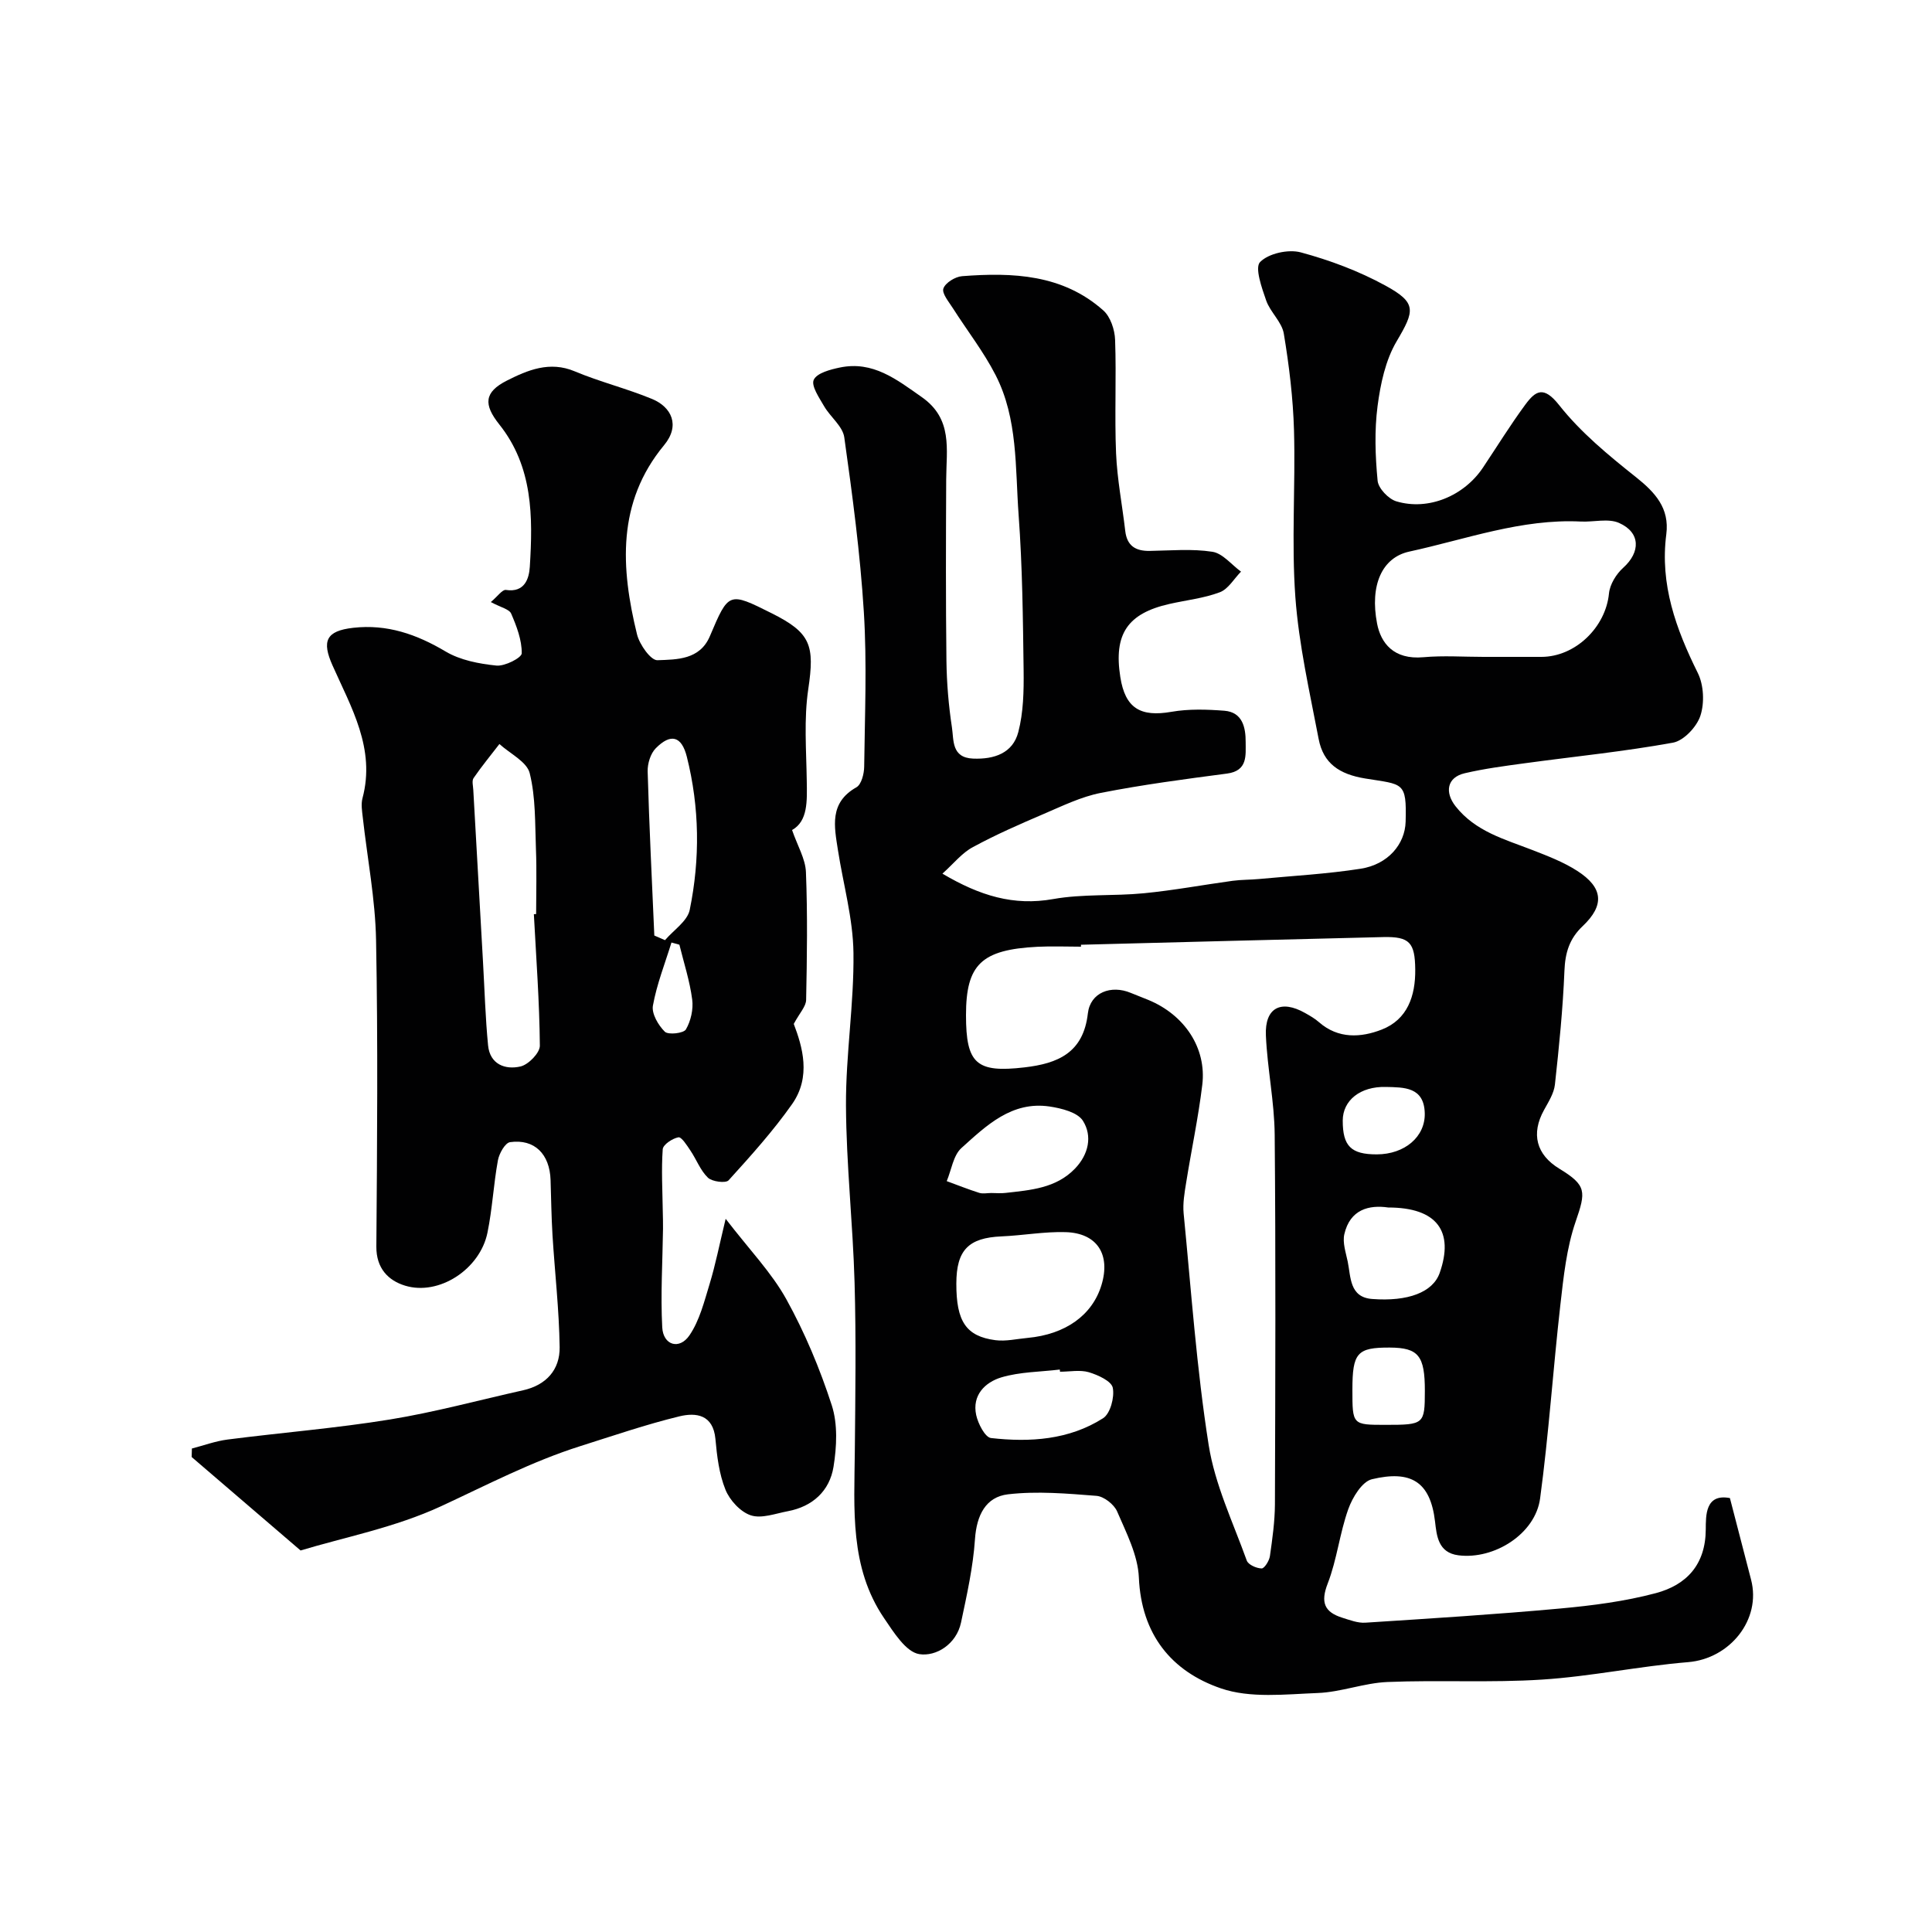
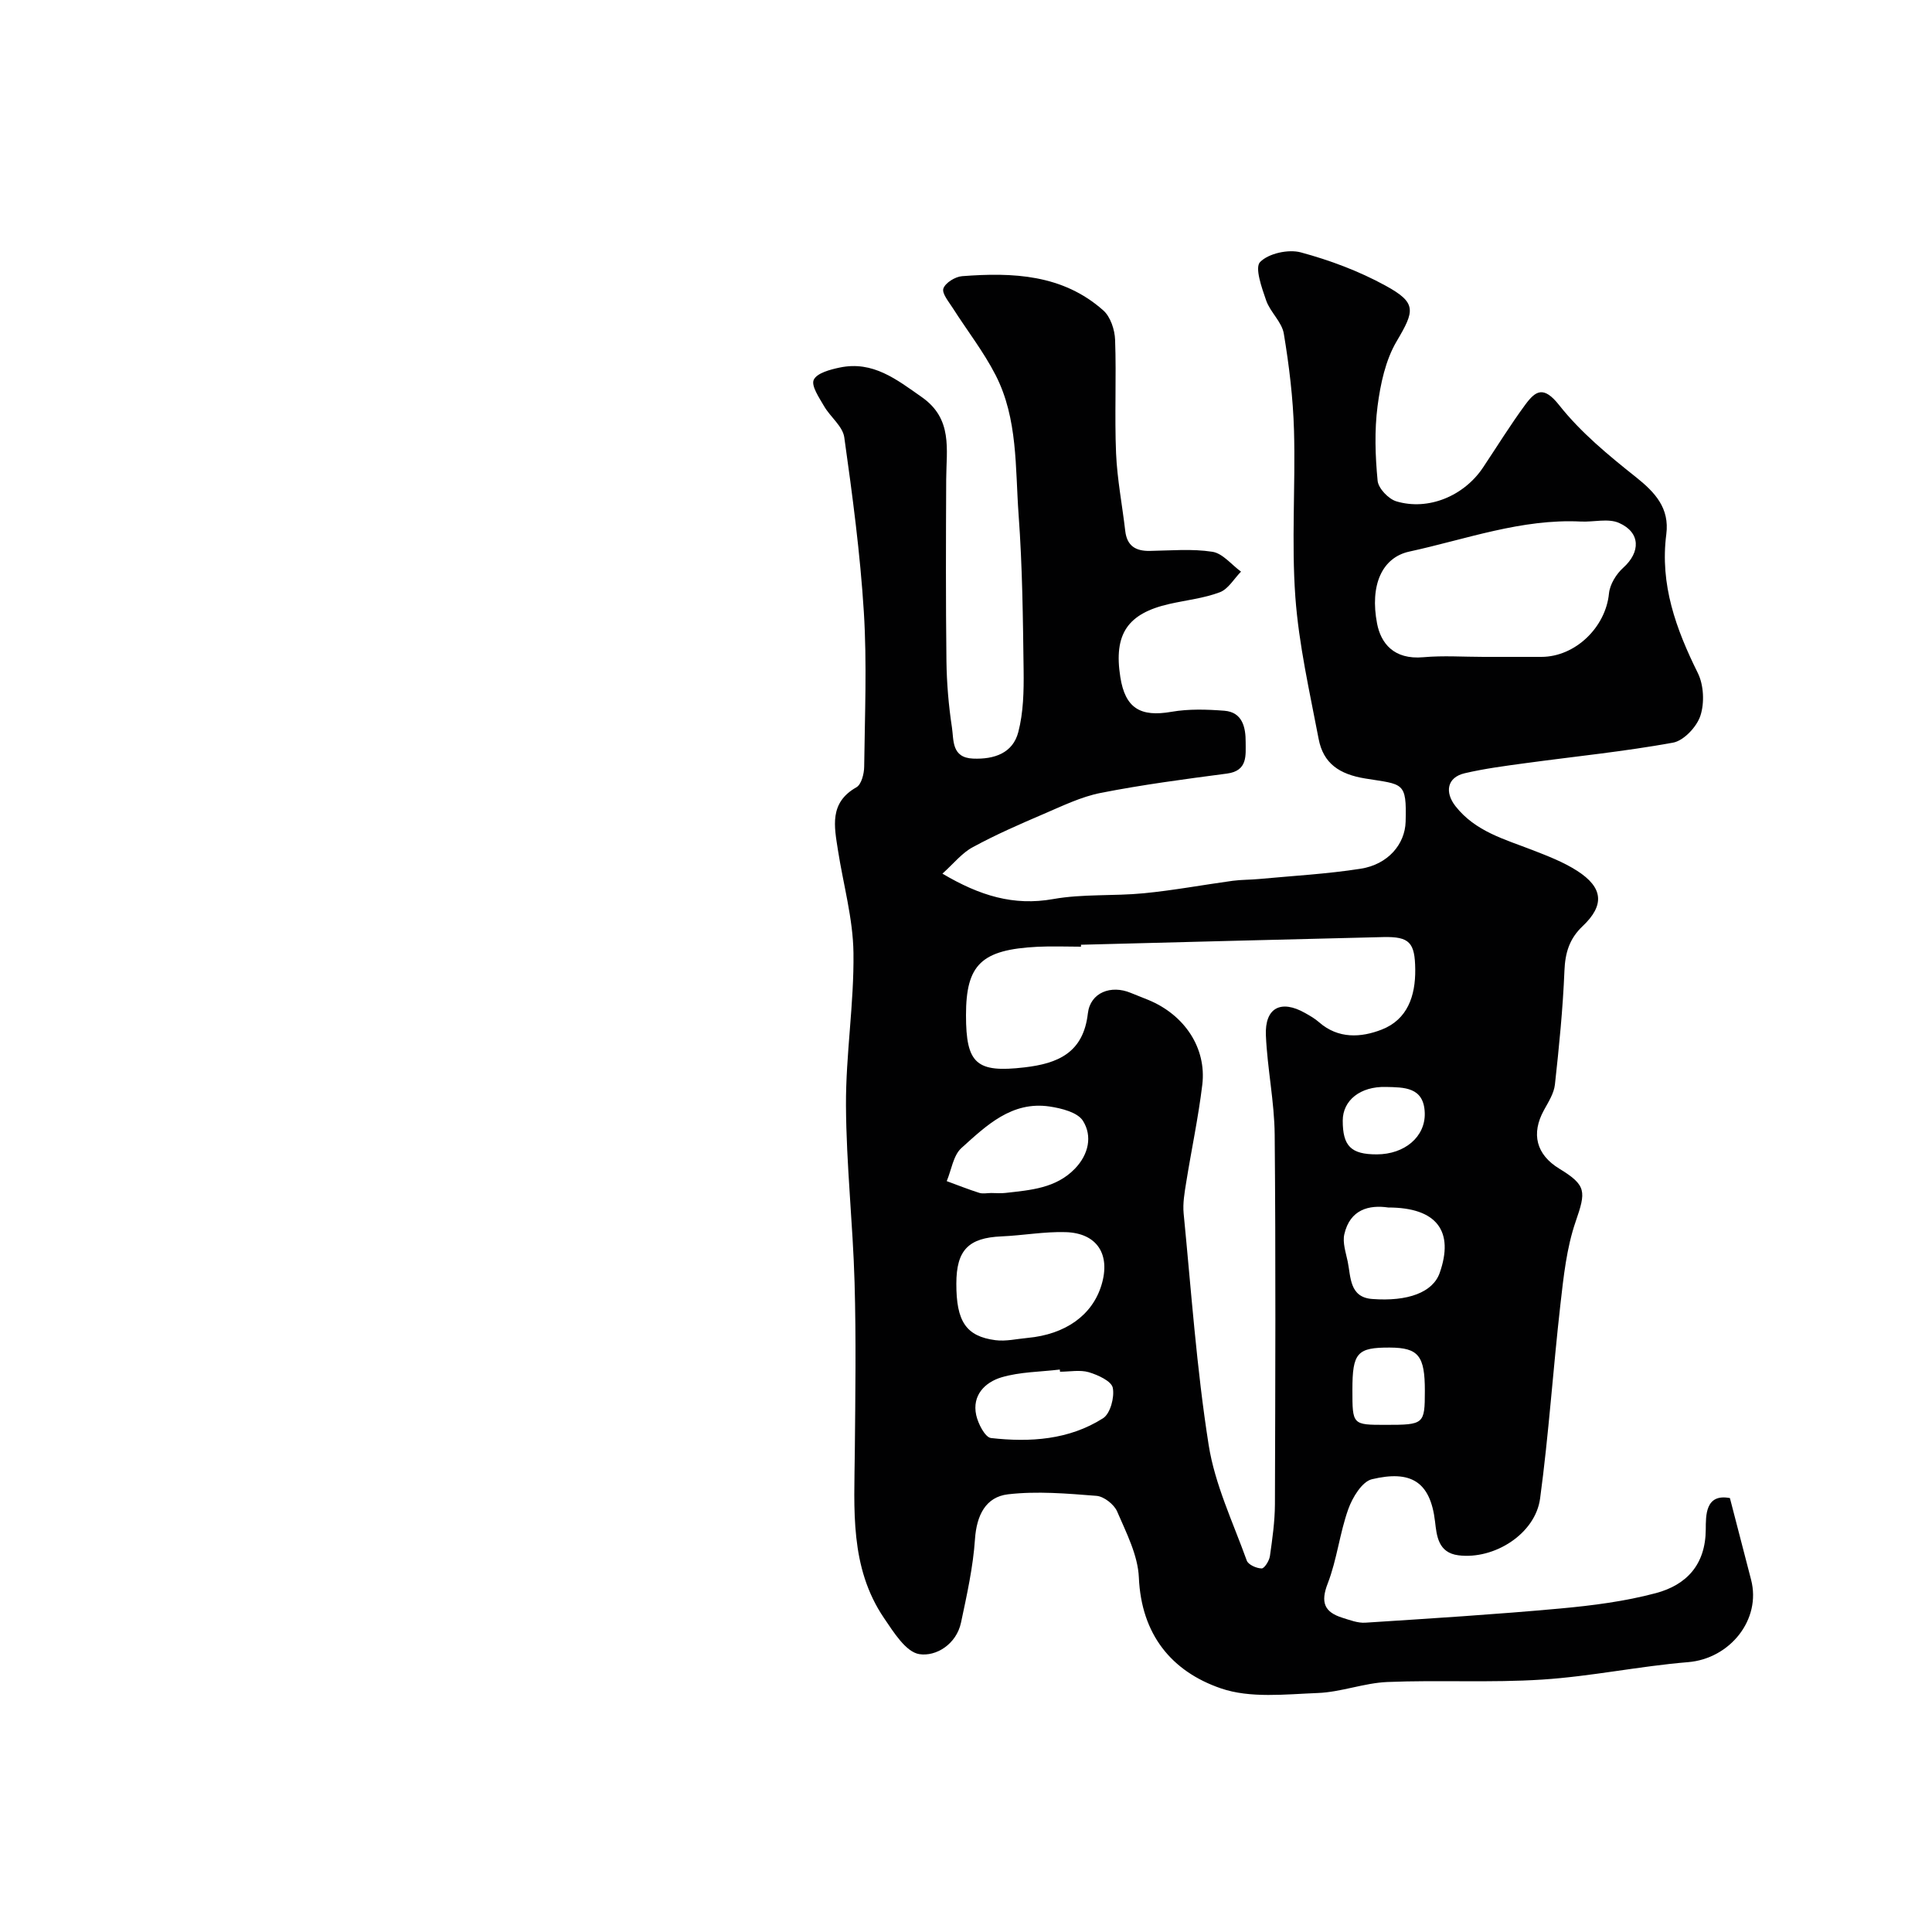
<svg xmlns="http://www.w3.org/2000/svg" enable-background="new 0 0 400 400" viewBox="0 0 400 400">
  <g fill="#010102">
    <path d="m195.12 180.88c7.75 4.58 14.75 6.72 22.94 5.26 6.13-1.09 12.52-.59 18.76-1.2 6.16-.6 12.26-1.74 18.39-2.58 1.8-.24 3.64-.2 5.45-.37 7.02-.66 14.09-1.04 21.05-2.13 5.69-.89 9.18-5.1 9.31-9.73.23-8.35-.49-7.67-8.36-8.95-5.34-.87-8.68-3.1-9.65-8.19-1.86-9.75-4.1-19.51-4.82-29.37-.83-11.44.04-22.99-.28-34.48-.19-6.71-1.01-13.44-2.11-20.06-.4-2.42-2.8-4.44-3.65-6.86-.91-2.62-2.4-6.81-1.26-7.97 1.75-1.79 5.85-2.69 8.42-2 6.04 1.63 12.05 3.88 17.53 6.88 6.55 3.58 6.06 5.2 2.31 11.55-2.3 3.9-3.34 8.81-3.94 13.39-.66 5.08-.48 10.34.01 15.46.15 1.58 2.26 3.79 3.89 4.27 6.64 1.98 14.02-1.14 17.93-7 2.9-4.34 5.65-8.8 8.74-13 2.14-2.9 3.8-4 7.02.07 4.46 5.65 10.21 10.39 15.9 14.91 4.01 3.19 6.98 6.45 6.29 11.83-1.35 10.4 2 19.6 6.52 28.72 1.24 2.5 1.41 6.2.54 8.85-.75 2.3-3.44 5.17-5.67 5.58-10.12 1.84-20.38 2.86-30.59 4.25-4.2.57-8.42 1.12-12.53 2.08-3.67.85-4.19 3.92-1.91 6.83 4.14 5.26 10.19 6.84 15.97 9.09 3.16 1.23 6.39 2.47 9.22 4.29 5.39 3.46 5.72 7.11 1.13 11.45-2.75 2.6-3.62 5.51-3.77 9.23-.32 7.87-1.11 15.72-1.97 23.56-.2 1.83-1.34 3.6-2.26 5.28-2.71 4.9-1.62 9.23 3.18 12.15 5.67 3.45 5.51 4.74 3.37 10.95-1.88 5.45-2.5 11.41-3.16 17.2-1.52 13.36-2.4 26.81-4.2 40.13-.99 7.34-9.51 12.69-16.9 11.76-4.24-.53-4.51-4.11-4.85-6.98-.97-8.35-5.08-10.68-13.07-8.77-2.05.49-4.04 3.79-4.9 6.21-1.78 4.99-2.34 10.44-4.25 15.37-1.53 3.93-.69 5.93 3.04 7.1 1.54.48 3.19 1.12 4.74 1.02 13.48-.87 26.96-1.71 40.4-2.94 6.64-.61 13.34-1.47 19.76-3.18 6.3-1.68 10.29-5.85 10.33-13.19.02-2.85-.12-7.47 5-6.49 1.53 5.9 2.94 11.4 4.38 16.89 2.16 8.28-4.39 16.37-13.04 17.08-10.1.83-20.11 2.96-30.21 3.61-10.65.69-21.37.06-32.04.5-4.84.2-9.6 2.1-14.44 2.28-6.7.26-13.94 1.13-20.03-.96-10.21-3.5-16.48-11.14-16.99-22.95-.2-4.63-2.6-9.26-4.5-13.68-.63-1.46-2.73-3.11-4.27-3.23-6.09-.48-12.3-1.02-18.32-.32-4.62.54-6.5 4.34-6.84 9.27-.39 5.8-1.68 11.57-2.89 17.28-.96 4.51-5.19 7.09-8.64 6.54-2.78-.44-5.31-4.54-7.3-7.46-7.15-10.53-6.16-22.59-6.05-34.47.11-11.66.28-23.34-.05-34.99-.35-12.24-1.72-24.46-1.78-36.69-.05-10.53 1.69-21.07 1.55-31.59-.09-7.09-2.11-14.16-3.21-21.24-.76-4.9-1.85-9.83 3.82-13.03 1.04-.59 1.6-2.81 1.61-4.29.13-10.66.59-21.36-.07-31.99-.75-12.1-2.36-24.16-4.05-36.17-.32-2.3-2.89-4.22-4.18-6.45-1.01-1.75-2.72-4.23-2.14-5.47.65-1.4 3.43-2.13 5.41-2.54 6.85-1.42 11.74 2.47 16.96 6.13 6.45 4.52 5.08 10.81 5.05 17.01-.06 12.54-.1 25.08.05 37.62.06 4.6.45 9.22 1.14 13.76.4 2.62-.12 6.26 4.37 6.45 4.4.18 8.24-1.13 9.37-5.5 1.06-4.06 1.15-8.47 1.1-12.71-.14-10.77-.25-21.56-1.04-32.29-.71-9.74-.13-19.85-4.75-28.88-2.49-4.87-5.92-9.25-8.87-13.89-.83-1.31-2.3-3.05-1.95-4.06.41-1.19 2.45-2.44 3.86-2.55 10.49-.81 20.85-.39 29.26 7.1 1.48 1.32 2.36 4 2.43 6.09.28 7.82-.13 15.67.2 23.49.23 5.37 1.28 10.71 1.9 16.07.36 3.1 2.16 4.18 5.08 4.13 4.33-.07 8.74-.48 12.97.18 2.13.33 3.95 2.68 5.92 4.11-1.45 1.47-2.64 3.61-4.39 4.27-3.31 1.25-6.94 1.63-10.43 2.42-8.7 1.97-11.57 6.25-10.17 15.14 1.01 6.44 4.15 8.32 10.6 7.19 3.56-.62 7.32-.5 10.94-.22 3.79.3 4.42 3.52 4.41 6.48-.01 2.71.48 5.96-3.86 6.53-8.74 1.15-17.49 2.3-26.13 4-4.08.8-7.97 2.71-11.85 4.37-4.95 2.12-9.9 4.28-14.62 6.85-2.25 1.18-3.97 3.39-6.32 5.5zm28.68 14.72c0 .13.01.27.01.4-3 0-6.01-.13-9 .02-11.64.59-14.81 3.67-14.81 14.16 0 10.07 2.15 11.97 12.11 10.81 6.86-.8 12.18-2.97 13.12-11.17.5-4.35 4.81-5.96 8.89-4.25 1.2.5 2.42.95 3.62 1.45 7.5 3.09 12.1 9.95 11.18 17.58-.82 6.79-2.26 13.5-3.34 20.26-.34 2.1-.72 4.28-.52 6.37 1.57 16 2.68 32.07 5.18 47.93 1.29 8.2 5.04 16.02 7.89 23.94.31.86 2.01 1.61 3.08 1.63.57.01 1.57-1.58 1.71-2.54.51-3.57 1.02-7.17 1.04-10.76.08-25.49.18-50.99-.05-76.48-.06-6.85-1.52-13.69-1.82-20.55-.26-5.76 3.11-7.51 8.13-4.66.99.56 2.01 1.14 2.86 1.89 4 3.51 8.72 3.2 13 1.53 5.33-2.08 6.99-6.97 6.93-12.45-.06-5.56-1.17-6.82-6.6-6.7-20.88.49-41.75 1.06-62.61 1.59zm83.37-59.6c3.99 0 7.97.01 11.96 0 7.04-.01 13.31-6.15 13.99-13.12.18-1.88 1.5-4.03 2.95-5.33 3.6-3.23 3.62-7.31-.88-9.29-2.23-.98-5.23-.15-7.88-.28-12.31-.61-23.78 3.67-35.53 6.22-5.66 1.23-8.2 6.97-6.67 14.91.77 3.98 3.39 7.52 9.59 6.96 4.13-.37 8.31-.07 12.47-.07zm-109.17 129.75c-.02 7.82 2 10.92 8.09 11.72 2.16.28 4.44-.27 6.66-.47 7.86-.73 13.41-4.71 15.3-10.95 1.92-6.32-.89-10.76-7.43-10.95-4.41-.13-8.83.69-13.26.88-6.84.29-9.35 2.83-9.36 9.77zm7.22-18.75c.99 0 2 .1 2.98-.02 5.17-.59 10.44-.95 14.37-5.04 2.8-2.92 3.64-6.71 1.64-9.89-1.11-1.76-4.44-2.59-6.9-2.96-7.84-1.16-13.1 3.95-18.25 8.59-1.7 1.53-2.07 4.53-3.05 6.86 2.24.82 4.46 1.71 6.74 2.43.75.23 1.64.03 2.47.03zm14.25 37c-.02-.15-.03-.3-.05-.45-4.05.49-8.25.47-12.1 1.62-3.36 1.01-6.1 3.69-5.21 7.8.39 1.79 1.84 4.62 3.07 4.76 8.06.91 16.15.39 23.2-4.1 1.5-.96 2.4-4.35 2.01-6.3-.28-1.39-3.07-2.66-4.97-3.23-1.84-.53-3.95-.1-5.95-.1zm67.95-34c-3.96-.58-7.91.38-9.09 5.53-.4 1.75.31 3.79.7 5.67.66 3.23.36 7.38 5.05 7.74 7.44.57 12.58-1.39 13.99-5.39 3.01-8.57-.51-13.55-10.65-13.55zm-.56 45c7.98 0 8.13-.12 8.14-7.02.01-7.29-1.32-8.95-7.25-8.98-6.77-.03-7.75 1.07-7.75 8.75 0 7.25 0 7.25 6.86 7.25zm-1.81-56c5.77-.01 10.08-3.65 9.93-8.57-.16-5.42-4.33-5.3-8.04-5.39-5.33-.14-8.93 2.79-8.94 6.96-.01 5.29 1.72 7.01 7.05 7z" />
-     <path d="m101.62 124.65c1.39-1.16 2.38-2.63 3.13-2.51 3.94.6 4.79-2.44 4.94-4.78.65-10.36.67-20.72-6.32-29.49-3.28-4.12-3.16-6.68 1.59-9.08 4.26-2.15 8.83-4.1 14.03-1.91 5.22 2.19 10.78 3.56 16.01 5.72 4.01 1.66 5.9 5.45 2.49 9.57-9.81 11.84-8.97 25.44-5.6 39.18.52 2.1 2.85 5.4 4.23 5.34 4.01-.15 8.77-.07 10.85-4.97 3.9-9.2 3.9-9.2 12.78-4.76 8.16 4.07 8.94 6.66 7.59 15.74-.92 6.2-.4 12.62-.31 18.94.07 4.23.25 8.36-3.04 10.21 1.13 3.28 2.76 5.96 2.87 8.7.35 8.82.22 17.66.04 26.48-.03 1.35-1.33 2.67-2.56 4.96 1.79 4.7 3.65 10.93-.35 16.61-3.93 5.58-8.54 10.7-13.14 15.77-.59.65-3.4.29-4.28-.54-1.57-1.51-2.38-3.78-3.64-5.64-.71-1.06-1.83-2.84-2.48-2.72-1.24.23-3.17 1.51-3.24 2.47-.3 4.25-.05 8.55.01 12.82.02 1.2.07 2.41.05 3.61-.09 6.82-.52 13.66-.16 20.45.2 3.71 3.55 4.71 5.64 1.64 2.1-3.08 3.06-7.01 4.18-10.67 1.19-3.91 1.98-7.94 3.31-13.45 4.94 6.43 9.5 11.13 12.56 16.65 3.84 6.94 6.96 14.4 9.41 21.96 1.26 3.9 1.03 8.59.36 12.74-.81 4.98-4.31 8.22-9.46 9.19-2.56.48-5.45 1.59-7.67.85-2.15-.71-4.37-3.13-5.25-5.33-1.31-3.25-1.75-6.94-2.07-10.48-.47-5.07-4.03-5.51-7.46-4.68-6.92 1.68-13.69 4.01-20.5 6.16-10.03 3.17-19.29 8.02-28.8 12.43-9.55 4.43-20.22 6.48-29.13 9.18-8.11-6.96-15.33-13.16-22.55-19.35.02-.59.04-1.18.05-1.76 2.46-.64 4.89-1.54 7.39-1.86 11.2-1.44 22.48-2.34 33.61-4.15 9.28-1.51 18.39-4 27.58-6.05 4.78-1.07 7.62-4.25 7.56-8.92-.11-7.73-1-15.44-1.48-23.17-.23-3.8-.28-7.62-.4-11.43-.17-5.38-3.32-8.56-8.38-7.85-1.03.14-2.26 2.34-2.52 3.75-.91 4.97-1.15 10.06-2.17 15.01-1.55 7.55-10.02 13.1-17.06 10.95-3.47-1.06-5.97-3.59-5.94-8.08.16-21.16.34-42.32-.06-63.47-.16-8.48-1.81-16.93-2.75-25.39-.15-1.32-.39-2.74-.06-3.98 2.74-10.27-2.35-18.81-6.21-27.5-2.23-5.01-1.38-7.14 4.29-7.78 7.01-.79 13.11 1.33 19.12 4.9 3.04 1.81 6.93 2.55 10.52 2.92 1.74.18 5.24-1.61 5.25-2.54.03-2.75-1.06-5.61-2.19-8.22-.4-.92-2.15-1.28-4.21-2.39zm8.91 64.62c.16-.01.32-.02.47-.02 0-4.5.14-9-.04-13.49-.2-5.26-.04-10.66-1.29-15.68-.59-2.38-4.09-4.05-6.27-6.04-1.8 2.34-3.68 4.62-5.35 7.05-.39.57-.1 1.63-.06 2.46.66 11.86 1.34 23.73 2.01 35.59.33 5.77.49 11.55 1.05 17.29.38 3.92 3.54 5.11 6.72 4.37 1.64-.38 4.01-2.81 4-4.3-.08-9.08-.76-18.15-1.24-27.23zm24.94 4.42c.74.32 1.47.64 2.21.96 1.77-2.08 4.64-3.93 5.12-6.27 2.16-10.54 2.04-21.21-.6-31.71-1.08-4.29-3.33-4.89-6.43-1.75-1.09 1.1-1.72 3.18-1.68 4.79.32 11.33.89 22.65 1.38 33.98zm5.19 1.9c-.55-.15-1.09-.3-1.64-.45-1.34 4.34-3.04 8.62-3.84 13.06-.3 1.66 1.11 4.07 2.46 5.4.71.7 3.9.34 4.37-.47 1.02-1.75 1.57-4.18 1.3-6.2-.5-3.83-1.72-7.57-2.65-11.34z" />
  </g>
</svg>